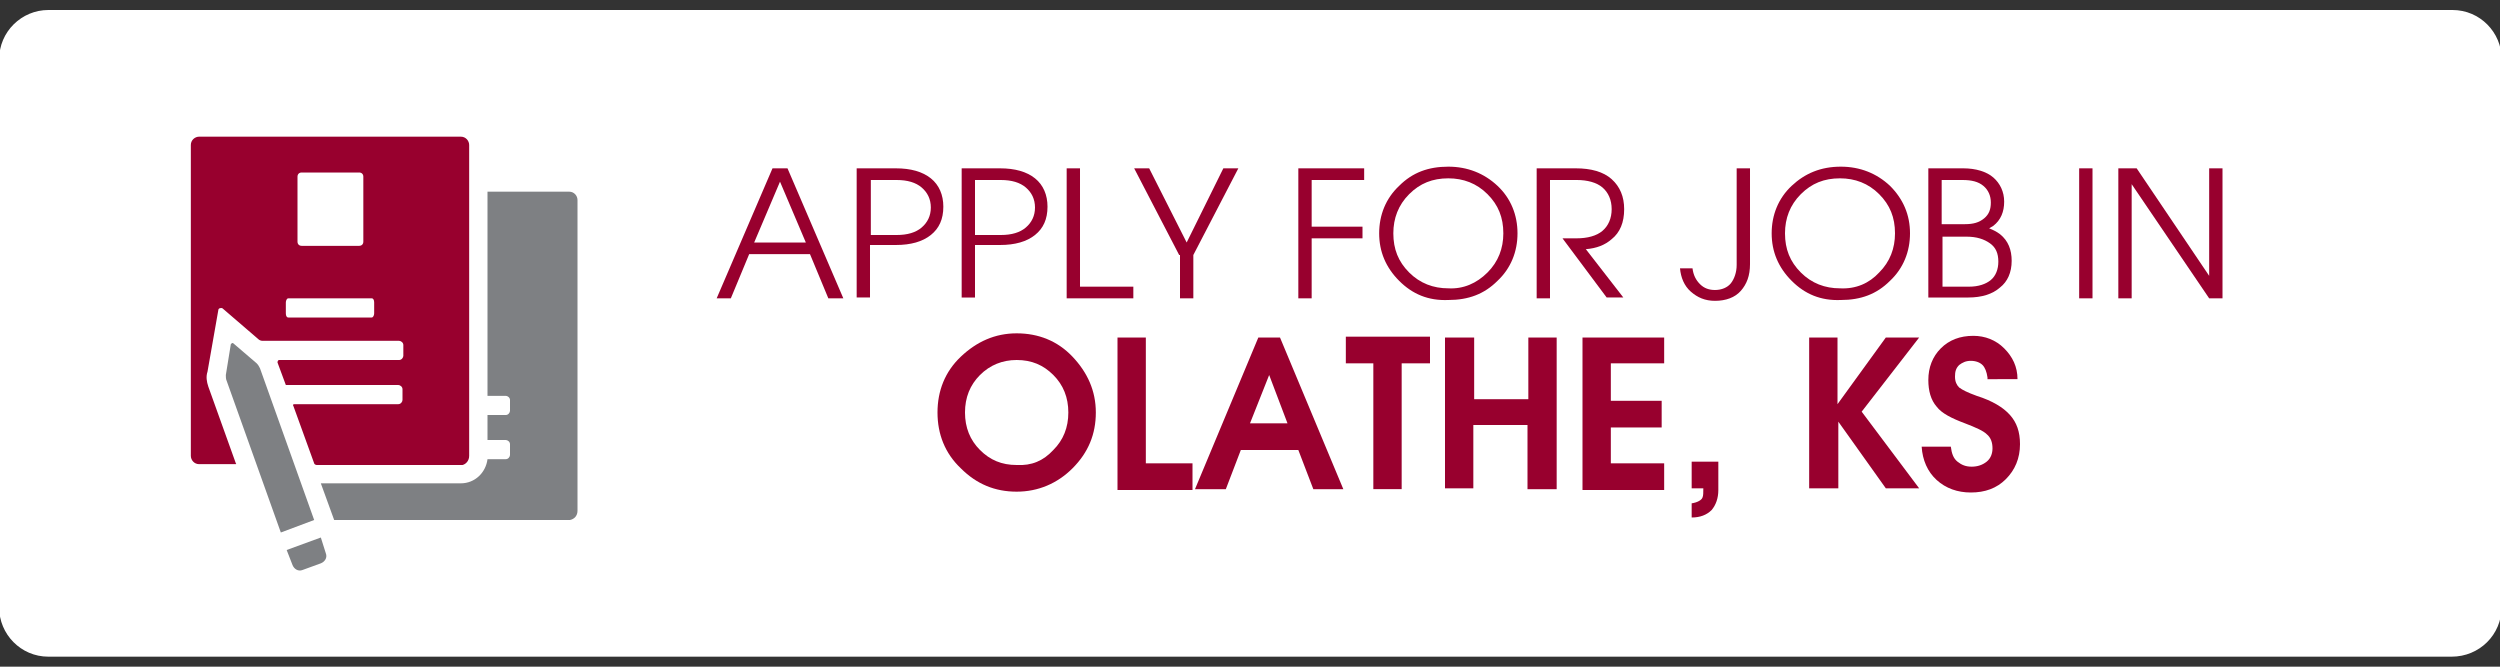
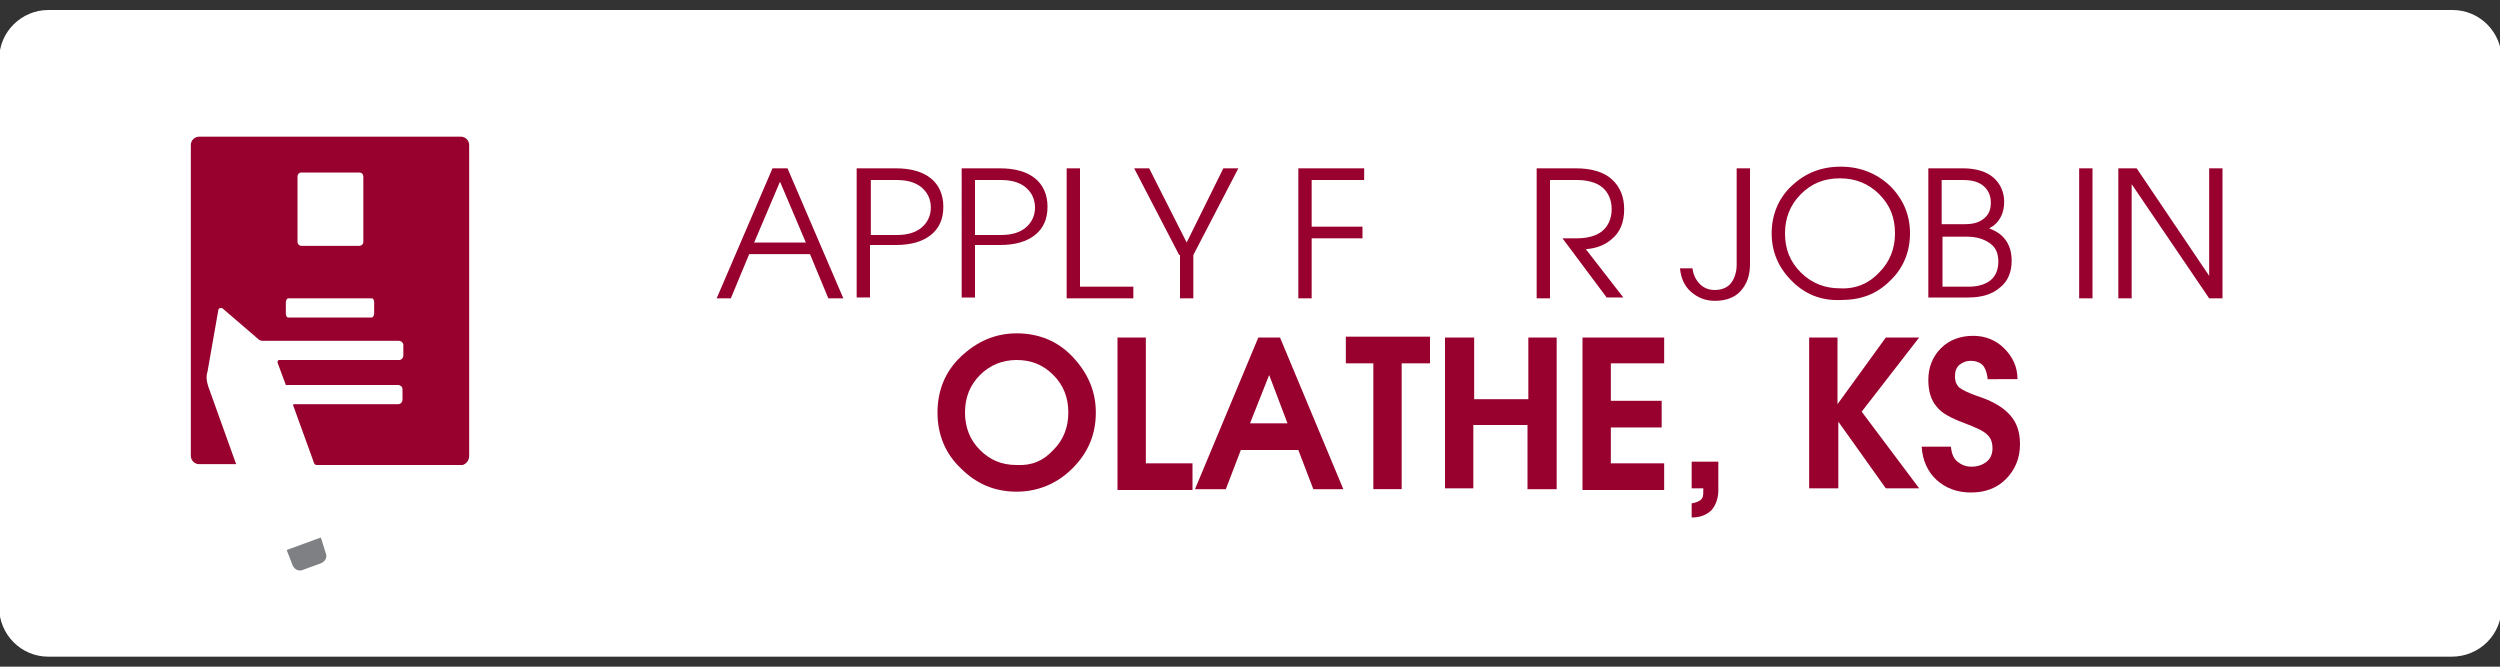
<svg xmlns="http://www.w3.org/2000/svg" version="1.1" id="Layer_1" x="0px" y="0px" viewBox="0 0 300 80" style="enable-background:new 0 0 300 80;" xml:space="preserve">
  <rect x="0" y="0" width="300" height="80" fill="#333333" stroke="none" />
  <style type="text/css">
	.st0{fill:#FFFFFF;}
	.st1{enable-background:new    ;}
	.st2{fill:#98002E;}
	.st3{fill:#7E8083;}
</style>
  <g id="ëÎÓÈ_1">
</g>
  <g id="ëÎÓÈ_2">
    <path class="st0" d="M294.2,78.8H5.8c-3.3,0-5.9-2.7-5.9-5.9V7.1c0-3.3,2.7-5.9,5.9-5.9h288.5c3.3,0,5.9,2.7,5.9,5.9v65.7   C300.2,76.2,297.5,78.8,294.2,78.8z" />
    <g class="st1">
      <path class="st2" d="M92.7,20.2h0.9h0.9l6.7,15.6h-0.9h-0.9l-2.2-5.3h-7.3l-2.2,5.3h-0.8H86L92.7,20.2z M90.5,29.1h6.2l-3.1-7.3h0    L90.5,29.1z" />
      <path class="st2" d="M102.9,20.2h0.8h3.8c1.8,0,3.2,0.4,4.2,1.2c1,0.8,1.5,2,1.5,3.4c0,1.5-0.5,2.6-1.5,3.4    c-1,0.8-2.4,1.2-4.2,1.2h-3.1v6.3h-0.8h-0.8V20.2z M104.5,28.2h3.1c1.3,0,2.3-0.3,3-0.9c0.7-0.6,1.1-1.4,1.1-2.4    c0-1-0.4-1.8-1.1-2.4s-1.7-0.9-3-0.9h-3.1V28.2z" />
      <path class="st2" d="M115.4,20.2h0.8h3.8c1.8,0,3.2,0.4,4.2,1.2c1,0.8,1.5,2,1.5,3.4c0,1.5-0.5,2.6-1.5,3.4    c-1,0.8-2.4,1.2-4.2,1.2H117v6.3h-0.8h-0.8V20.2z M117,28.2h3.1c1.3,0,2.3-0.3,3-0.9c0.7-0.6,1.1-1.4,1.1-2.4c0-1-0.4-1.8-1.1-2.4    s-1.7-0.9-3-0.9H117V28.2z" />
      <path class="st2" d="M128,35.8V20.2h0.8h0.8v14.2h6.4v0.7v0.7H128z" />
      <path class="st2" d="M141.5,30.6l-5.4-10.4h0.9h0.9l4.5,8.9l0,0l4.4-8.9h0.9h0.9l-5.4,10.4v5.2h-0.8h-0.8V30.6z" />
      <path class="st2" d="M155.8,35.8V20.2h7.9v0.7v0.7h-6.3v5.6h6.1v0.7v0.7h-6.1v7.2h-0.8H155.8z" />
-       <path class="st2" d="M167.9,33.7c-1.6-1.6-2.4-3.5-2.4-5.7s0.8-4.2,2.4-5.7c1.6-1.6,3.5-2.3,5.9-2.3c2.3,0,4.3,0.8,5.9,2.3    s2.4,3.5,2.4,5.7s-0.8,4.2-2.4,5.7c-1.6,1.6-3.5,2.3-5.9,2.3C171.4,36.1,169.5,35.3,167.9,33.7z M178.5,32.7    c1.3-1.3,1.9-2.9,1.9-4.7c0-1.9-0.6-3.4-1.9-4.7c-1.3-1.3-2.9-1.9-4.7-1.9c-1.9,0-3.4,0.6-4.7,1.9c-1.3,1.3-1.9,2.9-1.9,4.7    c0,1.9,0.6,3.4,1.9,4.7s2.9,1.9,4.7,1.9C175.6,34.7,177.2,34,178.5,32.7z" />
      <path class="st2" d="M184.3,20.2h0.8h4c1.8,0,3.3,0.4,4.3,1.3s1.5,2.1,1.5,3.6c0,1.6-0.5,2.8-1.5,3.6c-0.8,0.7-1.8,1.1-3.1,1.2    l4.5,5.8h-1h-1l-5.3-7.1h1.7c1.3,0,2.4-0.3,3.1-0.9c0.7-0.6,1.1-1.5,1.1-2.6c0-1.1-0.4-2-1.1-2.6c-0.7-0.6-1.8-0.9-3.1-0.9h-3.2    v14.2h-0.8h-0.8V20.2z" />
      <path class="st2" d="M208.4,20.2h0.8h0.8v11.5c0,1.4-0.4,2.4-1.1,3.2s-1.8,1.2-3.1,1.2c-1.2,0-2.1-0.4-2.9-1.1    c-0.8-0.7-1.2-1.7-1.3-2.8h1.5c0.1,0.8,0.4,1.4,0.9,1.9c0.5,0.5,1.1,0.7,1.8,0.7c0.8,0,1.5-0.3,1.9-0.8s0.7-1.3,0.7-2.2V20.2z" />
      <path class="st2" d="M215,33.7c-1.6-1.6-2.4-3.5-2.4-5.7s0.8-4.2,2.4-5.7s3.5-2.3,5.9-2.3c2.3,0,4.3,0.8,5.9,2.3    c1.6,1.6,2.4,3.5,2.4,5.7s-0.8,4.2-2.4,5.7c-1.6,1.6-3.5,2.3-5.9,2.3C218.5,36.1,216.6,35.3,215,33.7z M225.5,32.7    c1.3-1.3,1.9-2.9,1.9-4.7c0-1.9-0.6-3.4-1.9-4.7c-1.3-1.3-2.9-1.9-4.7-1.9c-1.9,0-3.4,0.6-4.7,1.9c-1.3,1.3-1.9,2.9-1.9,4.7    c0,1.9,0.6,3.4,1.9,4.7c1.3,1.3,2.9,1.9,4.7,1.9C222.7,34.7,224.3,34,225.5,32.7z" />
      <path class="st2" d="M231.5,20.2h0.8h3.3c1.5,0,2.8,0.4,3.6,1.1s1.3,1.7,1.3,2.9c0,1.2-0.4,2.2-1.3,2.9c-0.2,0.1-0.3,0.2-0.5,0.3    c0.5,0.2,0.9,0.4,1.3,0.7c1,0.8,1.4,1.9,1.4,3.2c0,1.4-0.5,2.5-1.4,3.2c-0.9,0.8-2.2,1.2-3.8,1.2h-4h-0.8V20.2z M233.1,26.9h2.7    c1,0,1.7-0.2,2.3-0.7c0.6-0.5,0.8-1.1,0.8-1.9c0-0.8-0.3-1.5-0.9-2c-0.6-0.5-1.4-0.7-2.5-0.7h-2.5V26.9z M233.1,34.4h3.2    c1.1,0,2-0.3,2.6-0.8c0.6-0.5,0.9-1.3,0.9-2.2c0-1-0.3-1.7-1-2.2c-0.7-0.5-1.6-0.8-2.8-0.8h-2.9V34.4z" />
      <path class="st2" d="M249.5,20.2h0.8h0.8v15.6h-0.8h-0.8V20.2z" />
      <path class="st2" d="M255.8,35.8H255h-0.8V20.2h1.1h1.1l8.7,12.9V20.2h0.8h0.8v15.6h-0.8h-0.8l-9.3-13.7V35.8z" />
    </g>
    <g class="st1">
      <path class="st2" d="M115.3,56.2c-1.9-1.8-2.8-4.1-2.8-6.7c0-2.6,0.9-4.9,2.8-6.7c1.9-1.8,4.1-2.8,6.7-2.8c2.6,0,4.9,0.9,6.7,2.8    s2.8,4.1,2.8,6.7c0,2.6-0.9,4.8-2.8,6.7c-1.8,1.8-4.1,2.8-6.7,2.8C119.4,59,117.2,58.1,115.3,56.2z M126.4,54    c1.2-1.2,1.8-2.7,1.8-4.5c0-1.8-0.6-3.3-1.8-4.5c-1.2-1.2-2.6-1.8-4.4-1.8c-1.7,0-3.2,0.6-4.4,1.8c-1.2,1.2-1.8,2.7-1.8,4.5    c0,1.8,0.6,3.3,1.8,4.5c1.2,1.2,2.6,1.8,4.4,1.8C123.8,55.9,125.2,55.3,126.4,54z" />
      <path class="st2" d="M134.1,58.6V40.5h1.7h1.7v15.1h5.6v1.6v1.6H134.1z" />
      <path class="st2" d="M151,40.5h1.3h1.3l7.6,18.2h-1.8h-1.8l-1.8-4.7h-6.9l-1.8,4.7h-1.8h-1.9L151,40.5z M150,50.8h4.5l-2.2-5.8h0    L150,50.8z" />
      <path class="st2" d="M164.9,43.6h-3.4V42v-1.6h10.1V42v1.6h-3.4v15.1h-1.7h-1.7V43.6z" />
      <path class="st2" d="M173.5,40.5h1.7h1.7v7.4h6.5v-7.4h1.7h1.7v18.2H185h-1.7V51h-6.5v7.6h-1.7h-1.7V40.5z" />
      <path class="st2" d="M189.9,58.6V40.5h9.8V42v1.6h-6.4v4.5h6.1v1.6v1.6h-6.1v4.3h6.4v1.6v1.6H189.9z" />
      <path class="st2" d="M203,57v-1.6h1.6h1.6v3.4c0,1-0.3,1.8-0.8,2.4c-0.6,0.6-1.4,0.9-2.4,0.9v-1.7c0.7-0.1,1.2-0.4,1.3-0.7    c0.1-0.2,0.1-0.6,0.1-1.1H203V57z" />
      <path class="st2" d="M220.5,58.6h-1.7h-1.7V40.5h1.7h1.7v8l5.8-8h2h2l-6.9,8.9l6.9,9.2h-2h-2l-5.7-8h0V58.6z" />
      <path class="st2" d="M238.5,45.3c-0.1-0.7-0.3-1.2-0.6-1.5c-0.3-0.3-0.8-0.5-1.4-0.5c-0.6,0-1,0.2-1.4,0.5    c-0.4,0.4-0.5,0.8-0.5,1.4c0,0.6,0.2,1,0.5,1.3c0.4,0.3,1,0.6,2.1,1c1.9,0.6,3.2,1.4,4,2.3c0.8,0.9,1.2,2,1.2,3.5    c0,1.7-0.6,3.1-1.7,4.2c-1.1,1.1-2.5,1.6-4.2,1.6c-1.6,0-3-0.5-4.1-1.5c-1.1-1-1.7-2.4-1.8-4h3.5c0.1,0.8,0.3,1.4,0.8,1.8    s1,0.6,1.7,0.6c0.7,0,1.3-0.2,1.8-0.6c0.5-0.4,0.7-1,0.7-1.6c0-0.7-0.2-1.3-0.7-1.7c-0.4-0.4-1.3-0.8-2.6-1.3    c-1.6-0.6-2.8-1.2-3.4-2c-0.7-0.8-1-1.9-1-3.2c0-1.5,0.5-2.8,1.5-3.8c1-1,2.3-1.5,3.9-1.5c1.4,0,2.7,0.5,3.7,1.5s1.6,2.2,1.6,3.7    H238.5z" />
    </g>
    <g>
-       <path class="st3" d="M69.3,61.3V24c0-0.5-0.4-1-1-1h-9.8v24.5h2.2c0.2,0,0.5,0.2,0.5,0.5v1.3c0,0.2-0.2,0.5-0.5,0.5h-2.2v3h2.2    c0.2,0,0.5,0.2,0.5,0.5v1.3c0,0.2-0.2,0.5-0.5,0.5h-2.2C58.3,56.7,57,58,55.3,58H38.5l1.6,4.4h28.3C68.9,62.3,69.3,61.9,69.3,61.3    L69.3,61.3z" />
      <path class="st2" d="M44.9,37.6c0,0.2-0.1,0.5-0.3,0.5h-10c-0.2,0-0.3-0.2-0.3-0.5v-1.3c0-0.2,0.1-0.5,0.3-0.5h10    c0.2,0,0.3,0.2,0.3,0.5L44.9,37.6L44.9,37.6z M35.7,21.2c0-0.3,0.2-0.5,0.5-0.5h6.9c0.3,0,0.5,0.2,0.5,0.5V29    c0,0.3-0.2,0.5-0.5,0.5h-6.9c-0.3,0-0.5-0.2-0.5-0.5V21.2L35.7,21.2z M56.3,54.7V17.4c0-0.5-0.4-1-1-1H23.9c-0.5,0-1,0.4-1,1v37.3    c0,0.5,0.4,1,1,1h4.4c0,0,0.1,0,0-0.1L25,46.4c-0.2-0.6-0.3-1.2-0.1-1.8l1.3-7.4c0-0.2,0.3-0.3,0.5-0.2l4.3,3.7    c0.1,0.1,0.3,0.2,0.5,0.2l0,0h16.4c0.2,0,0.5,0.2,0.5,0.5v1.3c0,0.2-0.2,0.5-0.5,0.5H33.5c-0.1,0-0.2,0.1-0.2,0.3l0,0l1,2.7l0,0    h13.5c0.2,0,0.5,0.2,0.5,0.5V48c0,0.2-0.2,0.5-0.5,0.5H35.3c-0.1,0-0.2,0.1-0.1,0.2l2.5,6.9c0,0.1,0.2,0.2,0.3,0.2h17.5    C55.9,55.7,56.3,55.3,56.3,54.7L56.3,54.7z" />
      <path class="st3" d="M38.5,64.5L34.4,66l0.7,1.8c0.2,0.5,0.7,0.8,1.2,0.6l2.2-0.8c0.5-0.2,0.8-0.7,0.6-1.2L38.5,64.5L38.5,64.5z" />
-       <path class="st3" d="M37.7,62.4l-6.5-18.2c-0.1-0.2-0.2-0.4-0.4-0.6L28,41.2c-0.1-0.1-0.2,0-0.3,0.1L27.1,45c0,0.2,0,0.5,0.1,0.7    l6.5,18.2L37.7,62.4L37.7,62.4z" />
    </g>
  </g>
</svg>